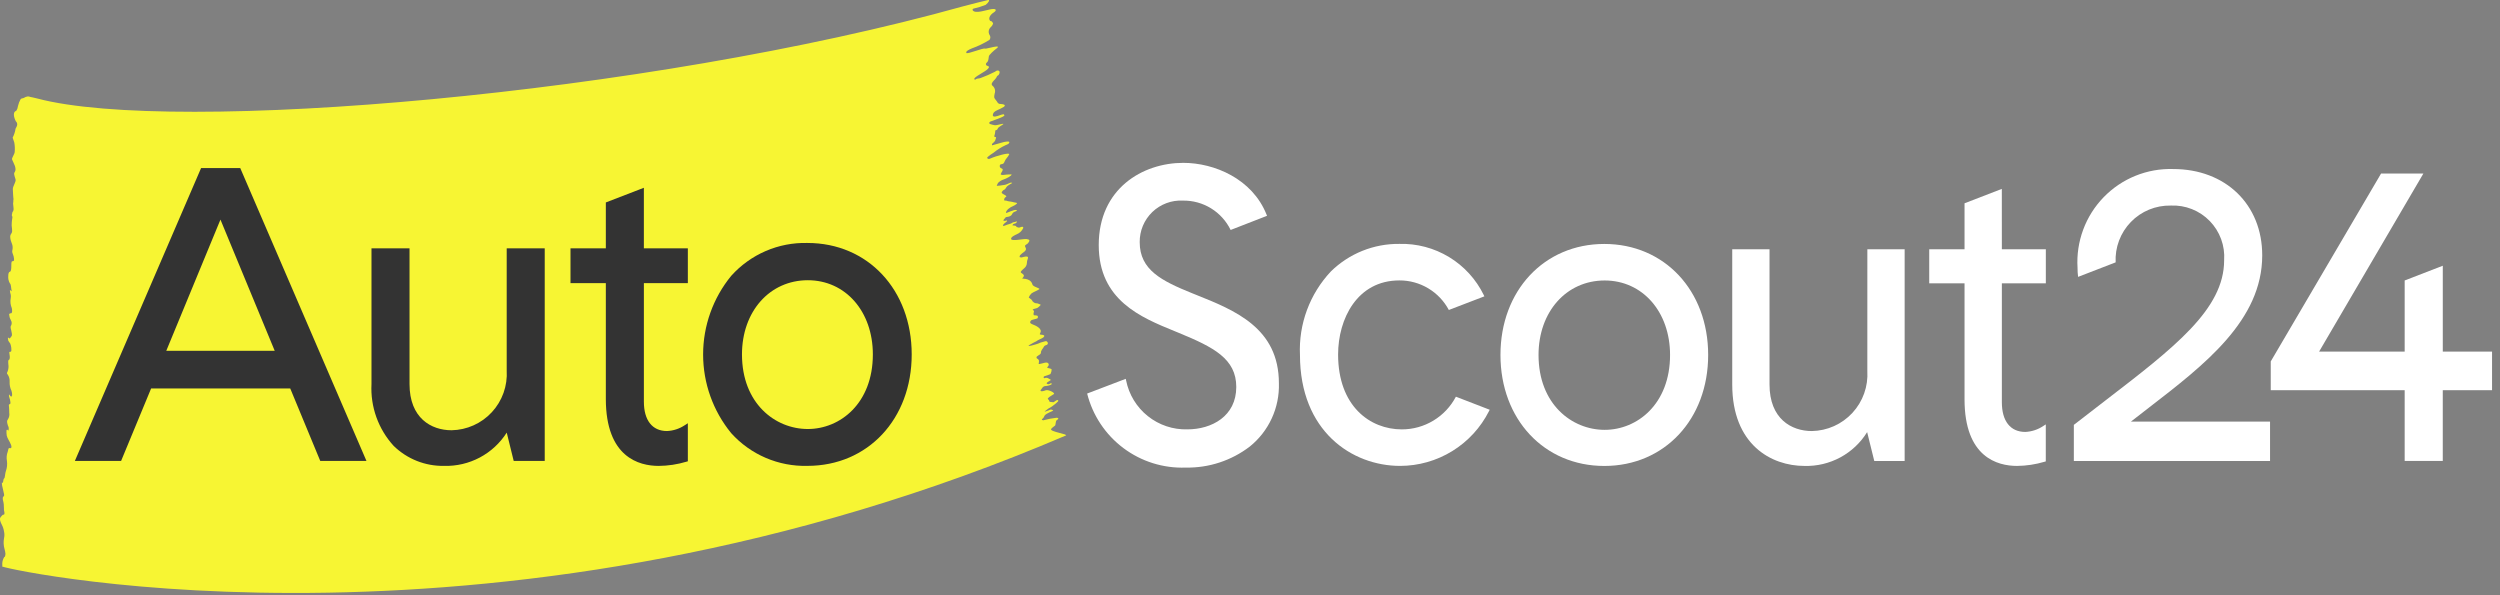
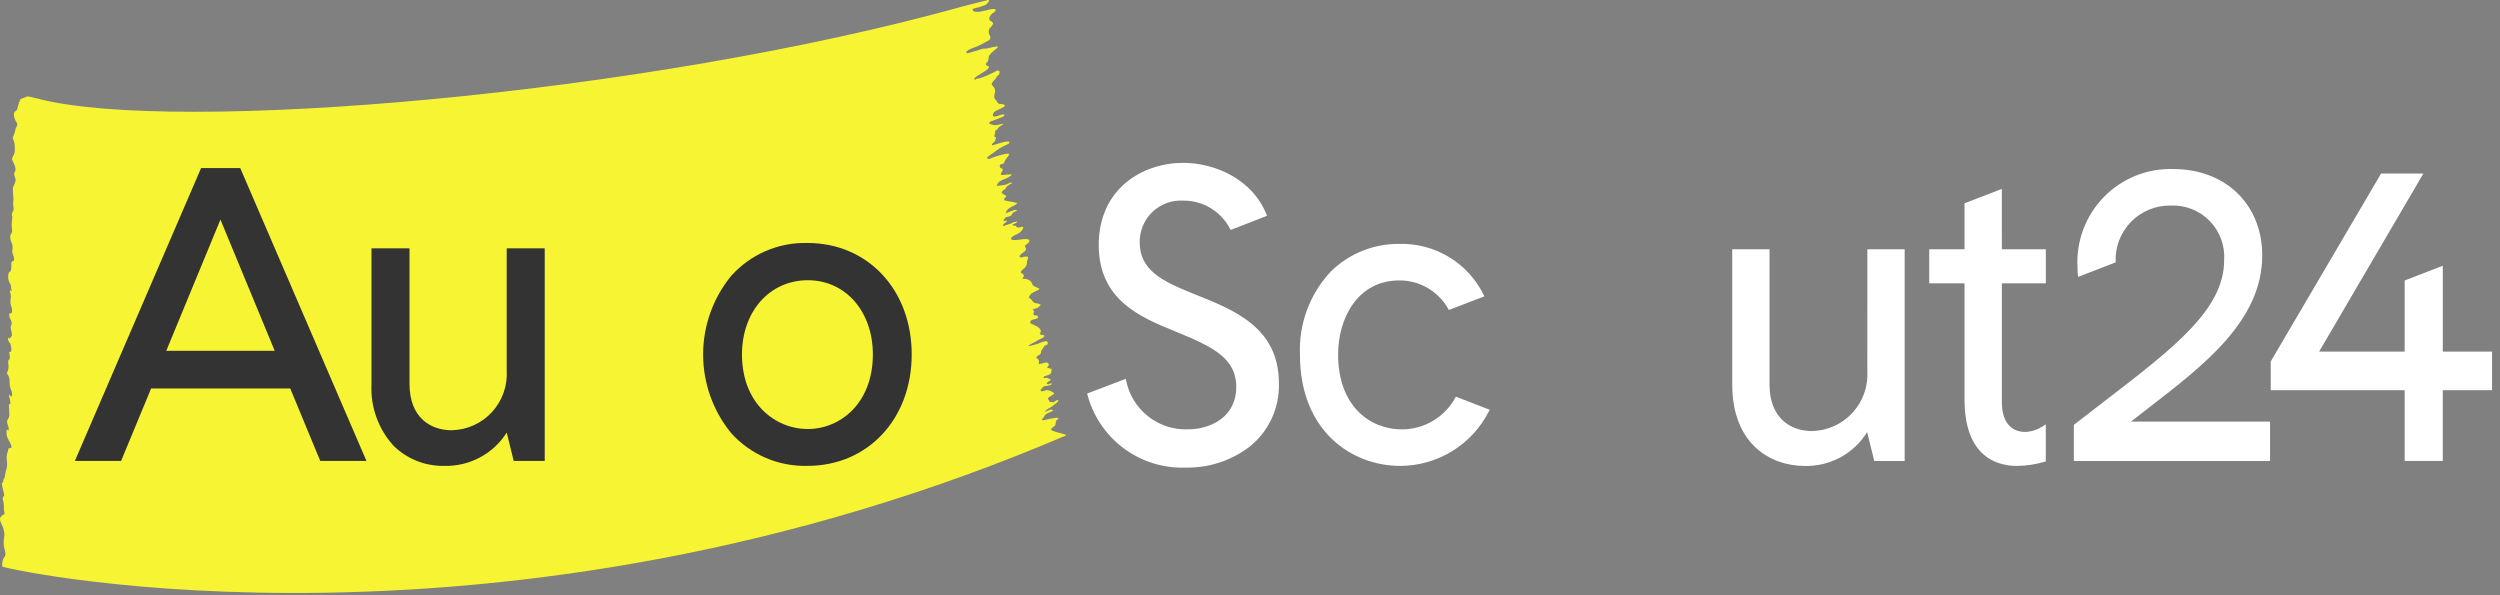
<svg xmlns="http://www.w3.org/2000/svg" width="210" height="50" viewBox="0 0 210 50" fill="none">
  <rect x="0" y="0" width="210" height="50" fill="#808080" stroke="none" />
  <path d="M0.195 47.492C0.169 47.253 0.223 47.012 0.347 46.806C0.362 46.77 0.396 46.797 0.41 46.757C0.44 46.681 0.457 46.601 0.458 46.52C0.445 46.384 0.419 46.25 0.381 46.12C0.296 45.823 0.282 45.51 0.34 45.206C0.38 45.025 0.38 44.838 0.34 44.657C0.31 44.45 0.245 44.249 0.148 44.065C0.092 43.959 0.047 43.848 0.013 43.733C-0.001 43.661 -0.004 43.587 0.005 43.514C0.069 43.417 0.143 43.328 0.226 43.248C0.267 43.209 0.326 43.267 0.357 43.202C0.417 43.078 0.325 42.934 0.331 42.786C0.331 42.761 0.331 42.73 0.331 42.702C0.338 42.473 0.312 42.245 0.252 42.025C0.219 41.932 0.222 41.736 0.287 41.708C0.387 41.666 0.349 41.529 0.306 41.362C0.275 41.242 0.249 41.12 0.224 40.987C0.181 40.846 0.157 40.699 0.155 40.55C0.168 40.511 0.193 40.566 0.209 40.566C0.225 40.566 0.245 40.544 0.259 40.477C0.28 40.377 0.301 40.196 0.346 40.188C0.422 40.175 0.43 39.688 0.5 39.553C0.595 39.281 0.622 38.991 0.581 38.706C0.534 38.455 0.557 38.195 0.646 37.955C0.661 37.914 0.672 37.873 0.679 37.831C0.704 37.654 0.751 37.618 0.812 37.641C0.838 37.651 0.867 37.654 0.894 37.648C0.971 37.63 0.987 37.526 0.927 37.367C0.86 37.212 0.784 37.061 0.7 36.913C0.641 36.813 0.597 36.706 0.567 36.593C0.545 36.446 0.538 36.297 0.546 36.148C0.548 36.14 0.552 36.132 0.557 36.124C0.562 36.117 0.569 36.111 0.576 36.107C0.584 36.102 0.593 36.099 0.602 36.098C0.61 36.097 0.619 36.098 0.628 36.1C0.665 36.121 0.706 36.261 0.728 36.074C0.746 35.967 0.726 35.857 0.672 35.763C0.664 35.742 0.657 35.721 0.651 35.7C0.572 35.444 0.576 35.319 0.672 35.215C0.772 35.056 0.81 34.865 0.778 34.679C0.77 34.508 0.778 34.325 0.756 34.169C0.726 33.959 0.756 33.969 0.803 33.959C0.822 33.952 0.84 33.941 0.854 33.925C0.868 33.909 0.877 33.89 0.88 33.87C0.877 33.768 0.863 33.668 0.838 33.569C0.815 33.465 0.779 33.382 0.754 33.278C0.749 33.224 0.749 33.171 0.754 33.117C0.767 33.138 0.781 33.157 0.797 33.175C0.844 33.227 0.896 33.303 0.939 33.315C0.968 33.322 1.022 33.23 1.02 33.187C1.02 33.064 1.001 32.943 0.964 32.827C0.848 32.589 0.795 32.326 0.808 32.062C0.824 31.85 0.767 31.638 0.646 31.462C0.546 31.369 0.595 31.297 0.632 31.221C0.714 31.021 0.738 30.802 0.7 30.588C0.686 30.456 0.671 30.255 0.746 30.226C0.837 30.191 0.837 29.977 0.802 29.788C0.747 29.495 0.808 29.564 0.857 29.555C0.88 29.555 0.901 29.547 0.918 29.532C0.935 29.518 0.947 29.498 0.951 29.477C0.968 29.268 0.938 29.058 0.862 28.863C0.803 28.788 0.748 28.71 0.7 28.628C0.679 28.546 0.665 28.463 0.66 28.38C0.681 28.38 0.706 28.346 0.723 28.372C0.834 28.549 0.899 28.273 0.987 28.223C1.002 28.162 1.006 28.1 0.999 28.038C0.987 27.941 0.969 27.845 0.944 27.75C0.903 27.585 0.844 27.45 0.944 27.323C0.973 27.256 0.986 27.184 0.981 27.112C0.977 27.039 0.956 26.969 0.919 26.907C0.874 26.824 0.837 26.736 0.808 26.646C0.788 26.565 0.774 26.482 0.765 26.398C0.792 26.37 0.819 26.328 0.846 26.317C0.874 26.305 0.912 26.337 0.946 26.317C0.967 26.301 0.983 26.281 0.995 26.259C1.007 26.236 1.014 26.211 1.016 26.186C1.023 26.082 1.014 25.978 0.99 25.877C0.879 25.618 0.848 25.331 0.899 25.055C0.927 24.899 0.913 24.739 0.857 24.591C0.842 24.519 0.832 24.446 0.828 24.372C0.849 24.378 0.872 24.372 0.894 24.392C0.916 24.41 0.927 24.456 0.945 24.47C0.963 24.483 0.974 24.407 0.973 24.407C0.924 24.206 0.942 23.895 0.829 23.799C0.721 23.611 0.674 23.395 0.694 23.18C0.694 22.933 0.758 22.846 0.817 22.832C0.928 22.808 0.952 22.625 0.951 22.311C0.951 21.977 0.973 21.941 1.08 21.939C1.187 21.936 1.214 21.846 1.142 21.524C1.125 21.45 1.1 21.377 1.068 21.308C1.022 21.21 1.013 21.098 1.044 20.994C1.084 20.809 1.065 20.615 0.99 20.441C0.962 20.369 0.935 20.291 0.909 20.209C0.883 20.127 0.878 20.069 0.866 19.994C0.849 19.907 0.855 19.816 0.883 19.732C0.918 19.671 0.955 19.619 0.99 19.552C1.017 19.486 1.026 19.414 1.017 19.343C1.017 19.294 1.011 19.244 1.007 19.192C0.979 19.032 0.973 18.869 0.988 18.706C0.996 18.572 1.012 18.439 1.037 18.306C1.051 18.253 1.043 18.195 1.016 18.146L0.991 18.084C1.023 17.991 1.023 17.808 1.077 17.774C1.089 17.764 1.098 17.751 1.105 17.736C1.14 17.661 1.152 17.576 1.139 17.494C1.126 17.36 1.113 17.227 1.099 17.093C1.115 17.006 1.122 16.917 1.121 16.828C1.134 16.771 1.137 16.712 1.128 16.654C1.128 16.628 1.121 16.602 1.117 16.578C1.117 16.462 1.106 16.349 1.097 16.267C1.083 16.141 1.077 16.015 1.077 15.887C1.077 15.623 1.364 15.265 1.308 15.07C1.282 14.982 1.252 14.905 1.229 14.81C1.167 14.563 1.17 14.557 1.253 14.427C1.285 14.368 1.303 14.303 1.304 14.236C1.302 14.138 1.285 14.04 1.255 13.947C1.178 13.746 1.093 13.582 1.013 13.396C0.965 13.284 1.228 12.953 1.235 12.761C1.259 12.494 1.247 12.225 1.198 11.961C1.111 11.742 1.15 11.787 1.063 11.562C1.185 11.325 1.268 11.07 1.309 10.806C1.33 10.755 1.356 10.706 1.386 10.659C1.405 10.631 1.418 10.599 1.426 10.566C1.45 10.499 1.454 10.426 1.436 10.358C1.418 10.289 1.38 10.227 1.326 10.181C1.326 10.181 0.94 9.451 1.364 9.309L1.456 9.133L1.515 8.89C1.558 8.698 1.629 8.514 1.725 8.344L1.775 8.294C1.823 8.269 1.876 8.255 1.93 8.25C1.966 8.244 2 8.231 2.03 8.211C2.087 8.172 2.151 8.144 2.218 8.128C2.308 8.093 2.407 8.093 2.497 8.128C2.521 8.138 2.546 8.145 2.572 8.149C2.572 8.149 2.809 8.189 3.127 8.273C14.551 11.309 54.282 7.973 80.942 0.52C81.623 0.33 82.74 0.068 82.972 0.009C83.205 -0.05 83.045 0.209 82.796 0.409C82.457 0.544 82.108 0.651 81.752 0.729C81.722 0.752 81.68 0.806 81.689 0.829C81.86 1.223 82.906 0.813 83.321 0.763C83.736 0.713 83.711 0.896 83.473 1.048C83.107 1.281 83.015 1.591 83.173 1.748C83.208 1.781 83.284 1.772 83.315 1.806C83.364 1.861 83.436 1.949 83.415 1.999C83.378 2.104 83.315 2.199 83.232 2.274C83.138 2.353 83.076 2.464 83.056 2.585C83.036 2.706 83.06 2.831 83.123 2.937C83.167 2.996 83.19 3.069 83.189 3.143C83.188 3.217 83.162 3.289 83.117 3.348C82.649 3.641 82.15 3.883 81.629 4.068C81.484 4.123 81.346 4.197 81.219 4.287C81.186 4.315 81.15 4.44 81.171 4.453C81.332 4.553 82.569 4.008 82.746 4.086C82.839 4.128 84.31 3.645 83.662 4.112C83.519 4.212 83.054 4.629 83.063 4.74C83.062 4.761 83.059 4.781 83.053 4.802C83.028 4.976 83.033 5.15 82.862 5.281C82.842 5.299 82.828 5.322 82.82 5.348C82.813 5.374 82.813 5.402 82.821 5.428C82.829 5.454 82.844 5.477 82.864 5.495C82.885 5.513 82.91 5.524 82.936 5.529C83.152 5.592 83.074 5.682 82.973 5.792C82.764 6.02 82.067 6.331 81.864 6.565C81.843 6.589 81.846 6.635 81.838 6.67C81.878 6.67 81.938 6.697 81.954 6.679C82.067 6.557 82.212 6.622 82.353 6.56C82.777 6.405 83.192 6.224 83.593 6.019C83.793 5.819 84.112 5.934 83.901 6.272C83.833 6.381 83.769 6.306 83.701 6.503C83.639 6.601 83.564 6.691 83.478 6.77C83.34 6.919 83.221 7.083 83.378 7.208C83.471 7.286 83.538 7.391 83.569 7.509C83.6 7.627 83.593 7.751 83.55 7.866C83.486 8.206 83.482 8.205 83.686 8.449C83.716 8.478 83.74 8.512 83.759 8.549C83.781 8.608 83.823 8.659 83.877 8.693C83.931 8.727 83.995 8.741 84.059 8.735C84.122 8.736 84.185 8.744 84.247 8.758C84.422 8.797 84.457 8.879 84.318 8.978C84.15 9.078 83.975 9.167 83.795 9.243C83.68 9.285 83.576 9.351 83.488 9.437C83.428 9.517 83.348 9.693 83.433 9.762C83.574 9.875 84.073 9.631 84.138 9.629C84.223 9.629 84.317 9.535 84.368 9.683C84.412 9.811 83.278 10.162 83.193 10.209C83.175 10.22 83.159 10.233 83.144 10.248C82.96 10.414 83.307 10.463 83.543 10.514C83.743 10.556 84.386 10.306 84.264 10.441C84.218 10.493 83.852 10.674 83.812 10.796C83.754 10.976 83.612 10.915 83.604 10.973C83.602 11.1 83.582 11.226 83.546 11.347C83.474 11.492 83.538 11.498 83.645 11.52C83.711 11.533 83.633 11.662 83.631 11.691C83.619 11.768 83.584 11.841 83.531 11.899C83.475 11.97 83.393 12.02 83.332 12.088C83.313 12.111 83.332 12.168 83.332 12.209C83.365 12.198 84.169 11.972 84.202 11.964C84.323 11.927 84.446 11.902 84.572 11.892C84.639 11.892 84.887 11.855 84.743 12.041C84.686 12.114 84.721 12.081 84.458 12.2C84.1 12.367 83.765 12.578 83.46 12.828C83.283 12.934 83.116 13.055 82.96 13.19C82.868 13.268 82.981 13.411 83.175 13.322C83.714 13.078 84.86 12.778 84.773 12.967C84.673 13.197 84.455 13.355 84.383 13.573C84.293 13.845 84.11 13.759 84.022 13.822C84.001 13.847 83.986 13.877 83.979 13.909C83.972 13.941 83.974 13.974 83.982 14.005C83.991 14.037 84.008 14.066 84.031 14.089C84.053 14.113 84.082 14.13 84.113 14.14C84.321 14.197 84.197 14.377 84.113 14.508C83.982 14.707 84.123 14.675 84.235 14.7C84.477 14.665 84.72 14.648 84.963 14.649C85.033 14.749 84.51 15.008 84.344 15.062C84.15 15.118 83.973 15.224 83.832 15.368C83.807 15.444 83.698 15.607 83.739 15.611C83.904 15.602 84.068 15.583 84.23 15.553C84.7 15.512 84.741 15.316 84.984 15.347C85.172 15.37 84.643 15.502 84.508 15.767C84.408 15.966 84.325 15.925 84.272 15.985C84.172 16.093 84.04 16.174 84.272 16.305C84.415 16.384 84.637 16.486 84.472 16.558C84.429 16.583 84.395 16.621 84.374 16.666C84.352 16.711 84.344 16.761 84.351 16.811C84.351 16.881 84.504 16.811 84.66 16.898C84.759 16.92 84.859 16.935 84.959 16.945C85.029 16.965 85.079 16.962 85.146 16.988C85.213 17.014 85.421 17.018 85.428 17.067C85.441 17.139 85.135 17.296 85.089 17.314C84.859 17.402 84.49 17.654 84.501 17.881C84.501 17.948 85.219 17.555 85.381 17.648C85.564 17.755 85.122 17.723 85.026 17.966C84.912 18.256 84.488 18.207 84.471 18.259C84.447 18.314 84.407 18.36 84.355 18.39C84.315 18.419 84.307 18.491 84.284 18.544C84.335 18.552 84.387 18.555 84.438 18.552C84.478 18.552 84.515 18.517 84.555 18.512C84.57 18.512 84.608 18.564 84.606 18.567C84.49 18.698 84.194 18.846 84.265 18.973C84.293 19.021 84.557 18.872 84.753 18.829C85.052 18.762 85.015 18.668 85.177 18.659C85.339 18.649 85.463 18.523 85.41 18.659C85.389 18.694 85.36 18.724 85.325 18.747C85.29 18.769 85.251 18.782 85.21 18.785C85.088 18.805 85.027 18.931 85.055 18.931C85.178 18.931 85.372 18.97 85.372 19.023C85.372 19.116 85.503 19.07 85.555 19.117C85.607 19.166 85.981 18.918 85.955 19.151C85.85 19.387 85.659 19.573 85.421 19.672C85.296 19.73 84.935 19.884 84.929 20.056C84.921 20.305 85.989 20.043 86.233 20.081C86.505 20.122 86.533 20.195 86.368 20.41C86.32 20.467 86.262 20.513 86.196 20.547C86.097 20.605 86.07 20.66 86.136 20.773C86.236 20.942 86.157 21.067 86.005 21.172C85.893 21.248 85.789 21.334 85.694 21.43C85.658 21.466 85.657 21.538 85.64 21.595C85.697 21.615 85.757 21.625 85.817 21.627C85.934 21.59 86.053 21.564 86.174 21.547C86.374 21.547 86.386 21.598 86.314 21.797C86.28 21.885 86.262 21.979 86.261 22.073C86.259 22.163 86.237 22.251 86.197 22.331C86.157 22.411 86.1 22.481 86.03 22.537C85.97 22.595 85.9 22.642 85.845 22.703C85.7 22.866 85.707 22.872 85.893 22.997C85.946 23.034 86.012 23.107 86.007 23.157C86.001 23.196 85.988 23.234 85.968 23.268C85.948 23.303 85.922 23.333 85.89 23.357C85.71 23.477 86.535 23.262 86.722 23.887C86.743 24.096 87.425 24.21 87.297 24.297C87.097 24.433 86.851 24.505 86.651 24.642C86.546 24.738 86.465 24.856 86.412 24.988C86.466 25.037 86.523 25.082 86.584 25.122C86.616 25.148 86.659 25.172 86.673 25.206C86.712 25.294 86.776 25.367 86.858 25.416C86.939 25.466 87.034 25.489 87.129 25.483C87.234 25.509 87.335 25.55 87.428 25.605C87.35 25.698 87.261 25.78 87.163 25.851C87.047 25.915 86.9 25.922 86.78 25.98C86.661 26.04 86.91 26.076 86.85 26.172C86.812 26.267 86.806 26.372 86.834 26.471C86.834 26.492 86.977 26.483 87.052 26.498C87.097 26.508 87.164 26.524 87.174 26.555C87.183 26.582 87.187 26.611 87.185 26.64C87.183 26.669 87.175 26.698 87.161 26.724C87.11 26.787 86.673 26.849 86.615 26.91C86.491 27.038 86.507 27.157 86.675 27.221C87.074 27.37 87.579 27.631 87.382 27.966C87.293 28.119 87.371 28.091 87.446 28.111C87.497 28.125 87.552 28.12 87.603 28.134C87.751 28.174 87.759 28.224 87.644 28.341C87.571 28.416 87.131 28.578 87.065 28.659C87.049 28.677 85.557 29.37 87.093 28.901C87.119 28.901 87.285 28.829 87.42 28.773C87.52 28.729 87.705 28.706 87.826 28.659C87.893 28.631 87.99 28.713 88.013 28.787C88.043 28.881 87.987 28.963 87.87 28.991C87.801 29.003 87.74 29.042 87.7 29.099C87.621 29.285 87.427 29.409 87.436 29.649C87.436 29.723 87.297 29.823 87.201 29.872C87.159 29.893 87.12 29.921 87.087 29.953C87.079 29.992 87.069 30.03 87.062 30.07C87.077 30.091 87.097 30.109 87.121 30.12C87.331 30.235 87.277 30.38 87.249 30.544C87.228 30.668 87.767 30.412 87.948 30.46C87.98 30.465 88.01 30.48 88.035 30.501C88.06 30.523 88.078 30.551 88.087 30.582C88.096 30.614 88.097 30.647 88.088 30.679C88.079 30.71 88.061 30.739 88.037 30.761C87.913 30.909 87.975 30.91 88.111 30.93C88.195 30.942 88.337 30.998 88.339 31.038C88.336 31.16 88.306 31.28 88.252 31.39C88.232 31.436 88.152 31.46 88.092 31.482C87.966 31.529 87.834 31.564 87.708 31.613C87.692 31.625 87.679 31.64 87.671 31.657C87.662 31.675 87.658 31.694 87.659 31.713C87.659 31.738 87.726 31.779 87.741 31.771C87.954 31.659 88.099 31.817 88.262 31.898C88.35 31.941 87.743 32.154 87.975 32.252C88.157 32.331 88.164 32.197 88.274 32.202C88.522 32.209 88.207 32.41 87.811 32.428C87.585 32.44 87.496 32.685 87.447 32.728C87.356 32.8 87.38 32.967 87.847 32.783C88.062 32.699 88.724 33.035 88.5 33.118C88.48 33.126 88.152 33.334 88.142 33.346C88.068 33.447 87.943 33.447 88.07 33.575C88.158 33.615 88.101 33.721 88.191 33.757C88.229 33.772 88.424 33.769 88.458 33.788C88.525 33.825 88.818 33.475 88.898 33.657C88.93 33.727 88.439 34.09 88.374 34.136C88.15 34.251 87.941 34.393 87.751 34.559C87.711 34.611 88.073 34.49 88.117 34.459C88.169 34.418 88.233 34.399 88.298 34.403C88.363 34.408 88.424 34.437 88.469 34.484C88.48 34.528 87.904 34.694 87.751 34.904C87.693 34.983 87.689 35.078 87.601 35.147C87.485 35.236 87.466 35.267 87.627 35.307C87.998 35.206 88.376 35.133 88.758 35.09C89.069 35.121 88.778 35.279 88.73 35.327C88.682 35.373 88.671 35.714 88.63 35.745C88.553 35.812 88.331 35.953 88.289 36.045C88.189 36.27 89.787 36.474 89.527 36.584C42.468 56.706 1.165 47.996 0.181 47.586C0.194 47.556 0.199 47.524 0.195 47.492Z" fill="#F7F533" />
  <path d="M179.004 35.41C179.503 35.017 180.012 34.626 180.518 34.235C185.193 30.629 190.027 26.901 190.027 21.45C190.027 17.18 186.951 14.199 182.546 14.199C181.461 14.166 180.382 14.359 179.376 14.767C178.37 15.175 177.46 15.789 176.704 16.569C175.949 17.348 175.363 18.277 174.986 19.297C174.609 20.316 174.447 21.402 174.513 22.487C174.511 22.745 174.527 23.002 174.56 23.258L177.714 22.038C177.683 21.415 177.781 20.792 178.001 20.209C178.221 19.625 178.559 19.093 178.992 18.646C179.426 18.198 179.947 17.845 180.523 17.608C181.099 17.371 181.718 17.255 182.34 17.267C182.946 17.239 183.551 17.34 184.115 17.563C184.679 17.785 185.19 18.125 185.613 18.56C186.037 18.994 186.364 19.513 186.574 20.083C186.783 20.653 186.869 21.261 186.827 21.867C186.827 25.98 182.634 29.2 176.833 33.657C176.006 34.292 175.146 34.956 174.255 35.648L174.203 35.688V38.722H190.684V35.412H179.003L179.004 35.41Z" fill="white" />
  <path d="M100.455 24.758L100.17 24.644C97.574 23.596 95.735 22.675 95.735 20.344C95.73 19.872 95.82 19.403 96.002 18.968C96.184 18.532 96.454 18.139 96.793 17.811C97.133 17.484 97.536 17.23 97.978 17.065C98.419 16.899 98.89 16.827 99.361 16.851C100.195 16.837 101.015 17.062 101.726 17.499C102.436 17.935 103.008 18.566 103.373 19.317L106.431 18.128L106.385 18.014C105.187 15.02 102.008 13.68 99.396 13.68C95.975 13.68 92.294 15.841 92.294 20.586C92.294 25.219 95.837 26.663 98.684 27.823L99.032 27.966C101.941 29.166 103.847 30.133 103.847 32.505C103.847 34.965 101.784 36.067 99.739 36.067C98.535 36.1 97.358 35.706 96.416 34.953C95.474 34.201 94.828 33.139 94.593 31.956L94.561 31.822L91.32 33.058C91.78 34.888 92.854 36.504 94.362 37.636C95.869 38.768 97.719 39.347 99.602 39.277C101.543 39.314 103.439 38.691 104.981 37.511C105.771 36.875 106.404 36.064 106.828 35.142C107.253 34.221 107.458 33.212 107.428 32.198C107.428 27.546 103.724 26.066 100.455 24.758Z" fill="white" />
-   <path d="M134.762 20.492C129.707 20.492 126.039 24.413 126.039 29.816C126.039 35.219 129.707 39.14 134.762 39.14C139.818 39.14 143.486 35.219 143.486 29.816C143.486 24.413 139.818 20.492 134.762 20.492ZM140.285 29.816C140.285 33.946 137.524 36.107 134.793 36.107C132.032 36.107 129.237 33.946 129.237 29.816C129.237 26.191 131.573 23.56 134.793 23.56C137.973 23.56 140.285 26.191 140.285 29.816Z" fill="white" />
  <path d="M156.856 31.16C156.895 31.802 156.805 32.444 156.589 33.049C156.374 33.654 156.038 34.209 155.603 34.681C155.167 35.153 154.641 35.531 154.056 35.794C153.47 36.056 152.838 36.197 152.196 36.208C150.477 36.208 148.64 35.181 148.64 32.3V20.938H145.508V32.3C145.508 37.346 148.777 39.138 151.575 39.138C152.624 39.167 153.662 38.92 154.586 38.422C155.51 37.924 156.287 37.192 156.84 36.298L157.439 38.722H159.99V20.938H156.858L156.856 31.16Z" fill="white" />
  <path d="M168.153 15.867L165.021 17.076V20.938H162.055V23.799H165.021V33.544C165.021 38.411 167.786 39.137 169.433 39.137C170.217 39.129 170.996 39.011 171.747 38.786L171.846 38.758V35.648L171.639 35.782C171.189 36.084 170.666 36.257 170.125 36.282C168.874 36.282 168.156 35.374 168.156 33.791V23.801H171.85V20.94H168.156L168.153 15.867Z" fill="white" />
  <path d="M205.194 29.536V22.321L201.992 23.56V29.537H194.803L203.564 14.578H200.01L190.742 30.36V32.777H201.992V38.719H205.193V32.777H209.332V29.536H205.194Z" fill="white" />
  <path d="M122.294 33.325C121.858 34.154 121.205 34.848 120.404 35.331C119.603 35.815 118.686 36.07 117.751 36.068C115.088 36.068 112.401 34.123 112.401 29.777C112.401 26.777 114.011 23.555 117.544 23.555C118.397 23.551 119.235 23.779 119.968 24.217C120.701 24.655 121.3 25.284 121.702 26.038L124.688 24.893L124.634 24.779C123.987 23.459 122.976 22.352 121.719 21.591C120.462 20.83 119.013 20.447 117.545 20.487C116.482 20.476 115.426 20.674 114.439 21.071C113.452 21.468 112.553 22.057 111.793 22.802C110.914 23.737 110.231 24.839 109.785 26.043C109.339 27.247 109.139 28.528 109.197 29.811C109.197 36.218 113.558 39.135 117.61 39.135C119.157 39.134 120.674 38.703 121.992 37.891C123.31 37.079 124.377 35.918 125.076 34.535L125.136 34.421L125.11 34.409L122.291 33.32L122.294 33.325Z" fill="white" />
  <path d="M20.18 14.117H16.892L6.289 38.718H10.173L12.693 32.633H24.381L26.901 38.718H30.782L20.18 14.117ZM23.076 29.468H13.967L18.518 18.447L23.076 29.468Z" fill="#333333" />
  <path d="M42.563 20.859V31.12C42.602 31.758 42.512 32.397 42.298 32.999C42.084 33.601 41.75 34.153 41.317 34.622C40.884 35.092 40.361 35.468 39.778 35.729C39.196 35.99 38.567 36.13 37.929 36.141C36.223 36.141 34.4 35.122 34.4 32.261V20.861H31.205V32.261C31.156 33.208 31.296 34.155 31.616 35.047C31.936 35.938 32.431 36.758 33.07 37.456C33.63 38.002 34.294 38.432 35.021 38.72C35.748 39.008 36.525 39.149 37.307 39.134C38.35 39.163 39.382 38.92 40.303 38.431C41.225 37.941 42.004 37.221 42.565 36.34L43.151 38.719H45.757V20.859H42.563Z" fill="#333333" />
-   <path d="M57.779 23.784V20.861H54.085V15.773L50.89 17.006V20.861H47.922V23.784H50.89V33.508C50.89 38.408 53.675 39.136 55.335 39.136C56.123 39.129 56.905 39.01 57.66 38.783L57.779 38.749V35.552L57.525 35.715C57.08 36.013 56.562 36.183 56.027 36.207C54.793 36.207 54.086 35.307 54.086 33.744V23.784H57.779Z" fill="#333333" />
  <path d="M67.823 20.409C66.62 20.379 65.425 20.61 64.32 21.086C63.215 21.563 62.226 22.274 61.422 23.17C59.896 25.033 59.062 27.368 59.062 29.778C59.062 32.188 59.896 34.523 61.422 36.386C62.228 37.279 63.217 37.987 64.322 38.461C65.427 38.935 66.621 39.164 67.823 39.133C72.899 39.133 76.583 35.196 76.583 29.771C76.583 24.346 72.899 20.409 67.823 20.409ZM67.858 36.037C65.109 36.037 62.326 33.885 62.326 29.771C62.326 26.16 64.653 23.539 67.858 23.539C71.023 23.539 73.32 26.16 73.32 29.771C73.319 33.884 70.572 36.037 67.857 36.037H67.858Z" fill="#333333" />
</svg>